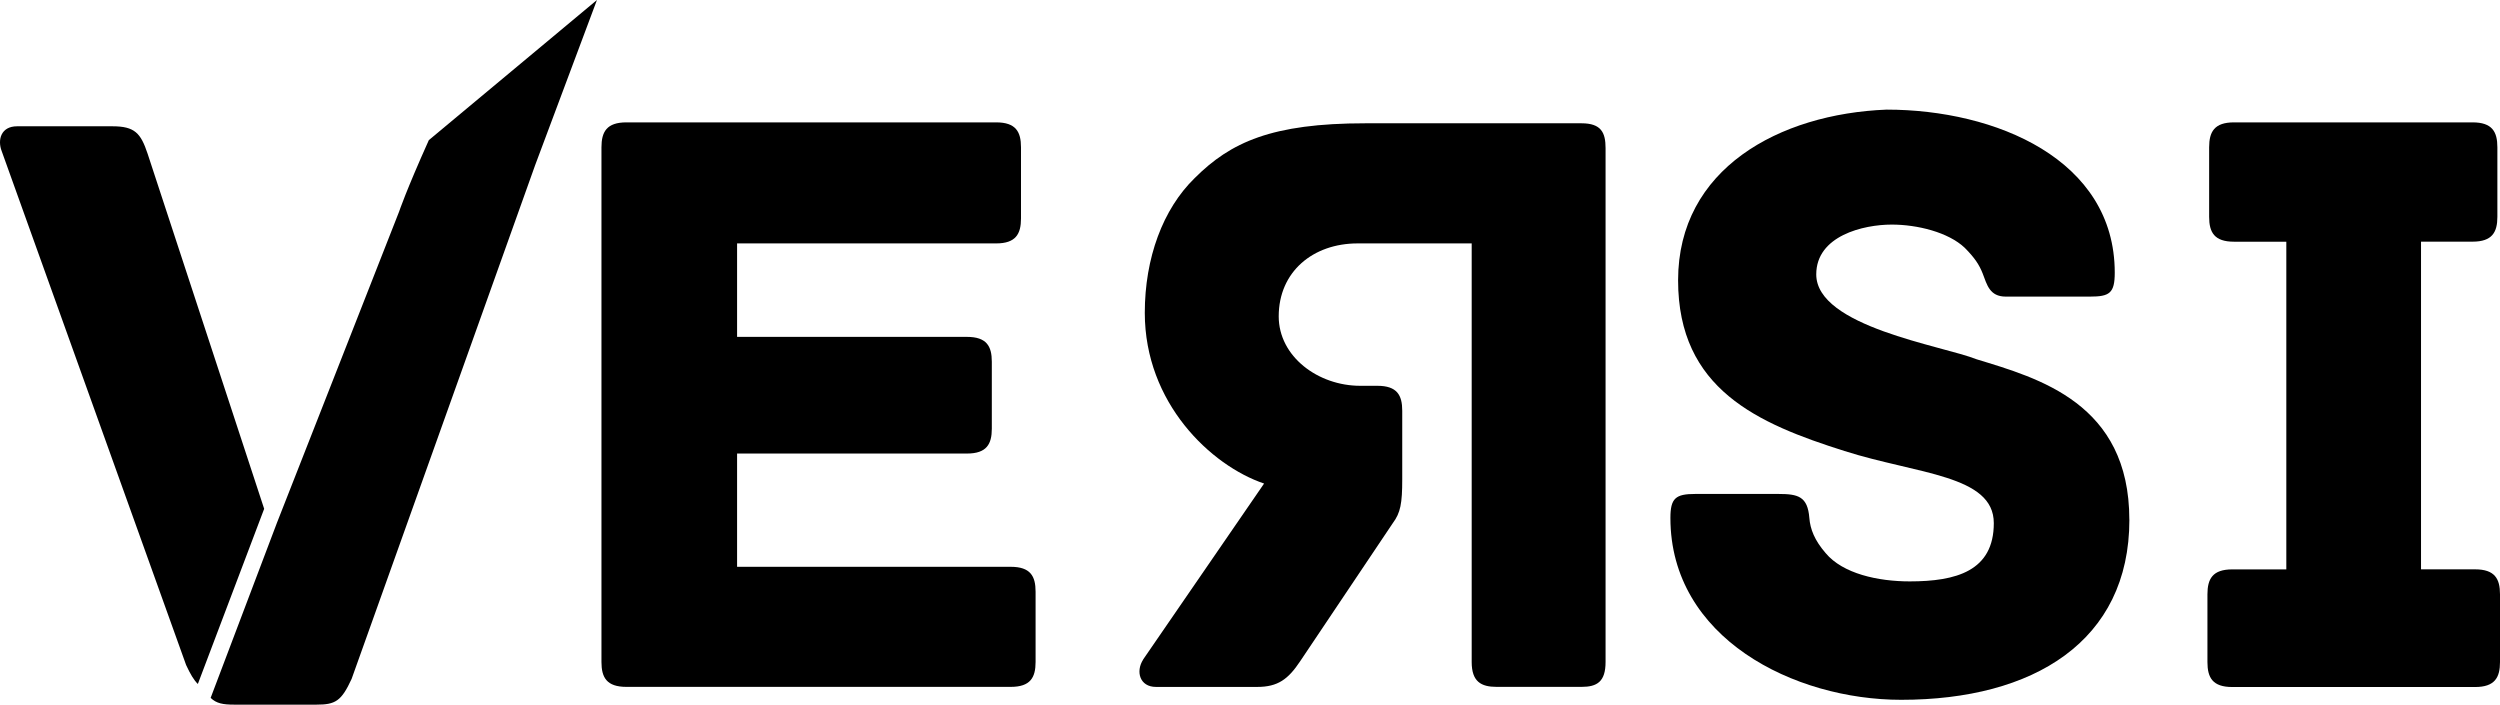
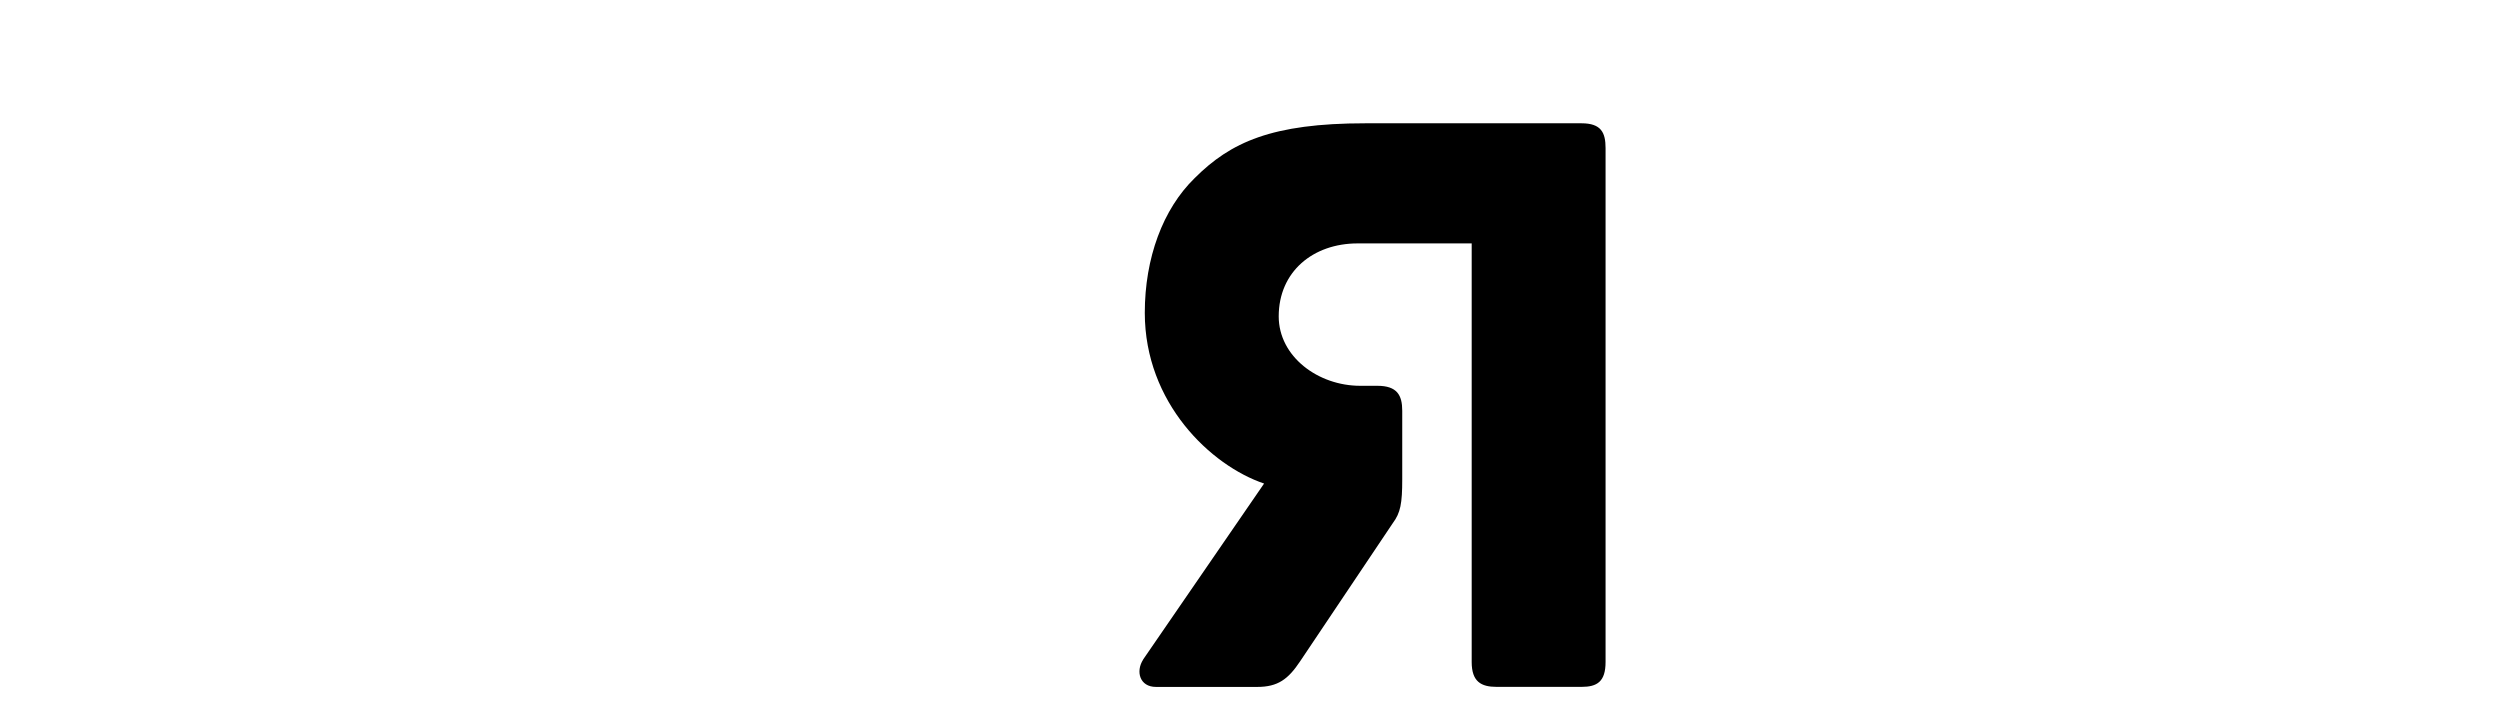
<svg xmlns="http://www.w3.org/2000/svg" xmlns:ns1="http://www.inkscape.org/namespaces/inkscape" xmlns:ns2="http://sodipodi.sourceforge.net/DTD/sodipodi-0.dtd" width="54.322mm" height="15.311mm" viewBox="0 0 54.322 15.311" version="1.1" id="svg1514" ns1:version="1.2.2 (732a01da63, 2022-12-09)" ns2:docname="LOGO VERSI LARGO NEGRO.svg">
  <ns2:namedview id="namedview1516" pagecolor="#ffffff" bordercolor="#000000" borderopacity="0.25" ns1:showpageshadow="2" ns1:pageopacity="0.0" ns1:pagecheckerboard="0" ns1:deskcolor="#d1d1d1" ns1:document-units="mm" showgrid="false" ns1:zoom="4.051698" ns1:cx="110.69433" ns1:cy="20.608644" ns1:window-width="1920" ns1:window-height="991" ns1:window-x="-9" ns1:window-y="-9" ns1:window-maximized="1" ns1:current-layer="layer1" />
  <defs id="defs1511" />
  <g ns1:label="Capa 1" ns1:groupmode="layer" id="layer1">
-     <path fill-rule="nonzero" fill="#ffffff" fill-opacity="1" d="M 9.318,3.045 C 8.822,4.149 8.673,4.596 8.673,4.596 l -2.655,6.763 -1.441,3.805 c 0.124,0.121 0.269,0.147 0.51,0.147 h 1.79 c 0.409,0 0.54,-0.074 0.763,-0.559 L 11.629,3.586 12.971,0 Z m 0,0" id="path735" style="fill:#000000;stroke-width:0.353" />
-     <path fill-rule="nonzero" fill="#ffffff" fill-opacity="1" d="M 3.207,3.339 C 3.058,2.892 2.927,2.744 2.442,2.744 H 0.372 c -0.354,0 -0.429,0.298 -0.335,0.54 L 4.044,14.45 c 0.092,0.198 0.168,0.328 0.255,0.412 l 1.441,-3.806 z m 0,0" id="path737" style="fill:#000000;stroke-width:0.353" />
-     <path fill-rule="nonzero" fill="#ffffff" fill-opacity="1" d="m 22.502,12.857 v 1.528 c 0,0.336 -0.112,0.54 -0.54,0.54 h -8.351 c -0.429,0 -0.542,-0.204 -0.542,-0.54 V 3.201 c 0,-0.336 0.113,-0.542 0.542,-0.542 h 8.034 c 0.429,0 0.54,0.205 0.54,0.542 v 1.546 c 0,0.336 -0.112,0.542 -0.54,0.542 h -5.629 v 2.031 h 4.995 c 0.429,0 0.54,0.205 0.54,0.54 v 1.455 c 0,0.335 -0.112,0.54 -0.54,0.54 h -4.995 v 2.461 h 5.946 c 0.429,0 0.54,0.204 0.54,0.54" id="path739" style="fill:#000000;stroke-width:0.353" />
    <path fill-rule="nonzero" fill="#ffffff" fill-opacity="1" d="m 24.839,14.33 2.628,-3.823 C 26.311,10.116 24.875,8.756 24.875,6.798 c 0,-1.192 0.393,-2.254 1.082,-2.926 0.783,-0.783 1.678,-1.193 3.71,-1.193 h 4.698 c 0.429,0 0.522,0.205 0.522,0.54 v 11.166 c 0,0.429 -0.186,0.54 -0.522,0.54 h -1.845 c -0.336,0 -0.542,-0.112 -0.542,-0.54 v -9.096 h -2.479 c -0.969,0 -1.714,0.615 -1.714,1.585 0,0.875 0.857,1.509 1.771,1.509 h 0.373 c 0.429,0 0.54,0.205 0.54,0.542 v 1.491 c 0,0.522 -0.037,0.726 -0.205,0.951 l -2.013,3.001 c -0.26,0.391 -0.485,0.558 -0.932,0.558 h -2.201 c -0.353,0 -0.446,-0.335 -0.278,-0.595" id="path741" style="fill:#000000;stroke-width:0.353" />
-     <path fill-rule="nonzero" fill="#ffffff" fill-opacity="1" d="m 46.269,11.292 c 0,2.646 -2.088,3.914 -4.958,3.914 -2.33,0 -5.015,-1.342 -5.015,-3.951 0,-0.43 0.112,-0.522 0.54,-0.522 h 1.808 c 0.429,0 0.634,0.055 0.671,0.522 0.019,0.241 0.112,0.484 0.354,0.763 0.373,0.448 1.138,0.615 1.827,0.615 1.006,0 1.827,-0.223 1.827,-1.266 0,-1.045 -1.659,-1.062 -3.244,-1.567 -1.882,-0.595 -3.616,-1.342 -3.616,-3.71 0,-2.423 2.199,-3.616 4.53,-3.708 2.367,0 4.958,1.08 4.958,3.542 0,0.447 -0.112,0.521 -0.54,0.521 H 43.584 c -0.354,0 -0.409,-0.26 -0.503,-0.503 -0.074,-0.186 -0.168,-0.335 -0.391,-0.559 -0.354,-0.335 -1.025,-0.503 -1.585,-0.503 -0.616,0 -1.64,0.243 -1.64,1.082 0,1.137 2.74,1.548 3.485,1.845 1.342,0.411 3.318,0.951 3.318,3.486" id="path743" style="fill:#000000;stroke-width:0.353" />
-     <path fill-rule="nonzero" fill="#ffffff" fill-opacity="1" d="m 54.322,12.914 v 1.472 c 0,0.336 -0.113,0.542 -0.542,0.542 h -5.275 c -0.429,0 -0.54,-0.205 -0.54,-0.542 v -1.472 c 0,-0.336 0.112,-0.542 0.54,-0.542 h 1.174 V 5.252 h -1.137 c -0.429,0 -0.54,-0.205 -0.54,-0.54 V 3.201 c 0,-0.336 0.112,-0.542 0.54,-0.542 h 5.183 c 0.429,0 0.54,0.205 0.54,0.542 v 1.51 c 0,0.335 -0.112,0.54 -0.54,0.54 h -1.119 v 7.12 h 1.174 c 0.429,0 0.542,0.205 0.542,0.542" id="path745" style="fill:#000000;stroke-width:0.353" />
  </g>
</svg>